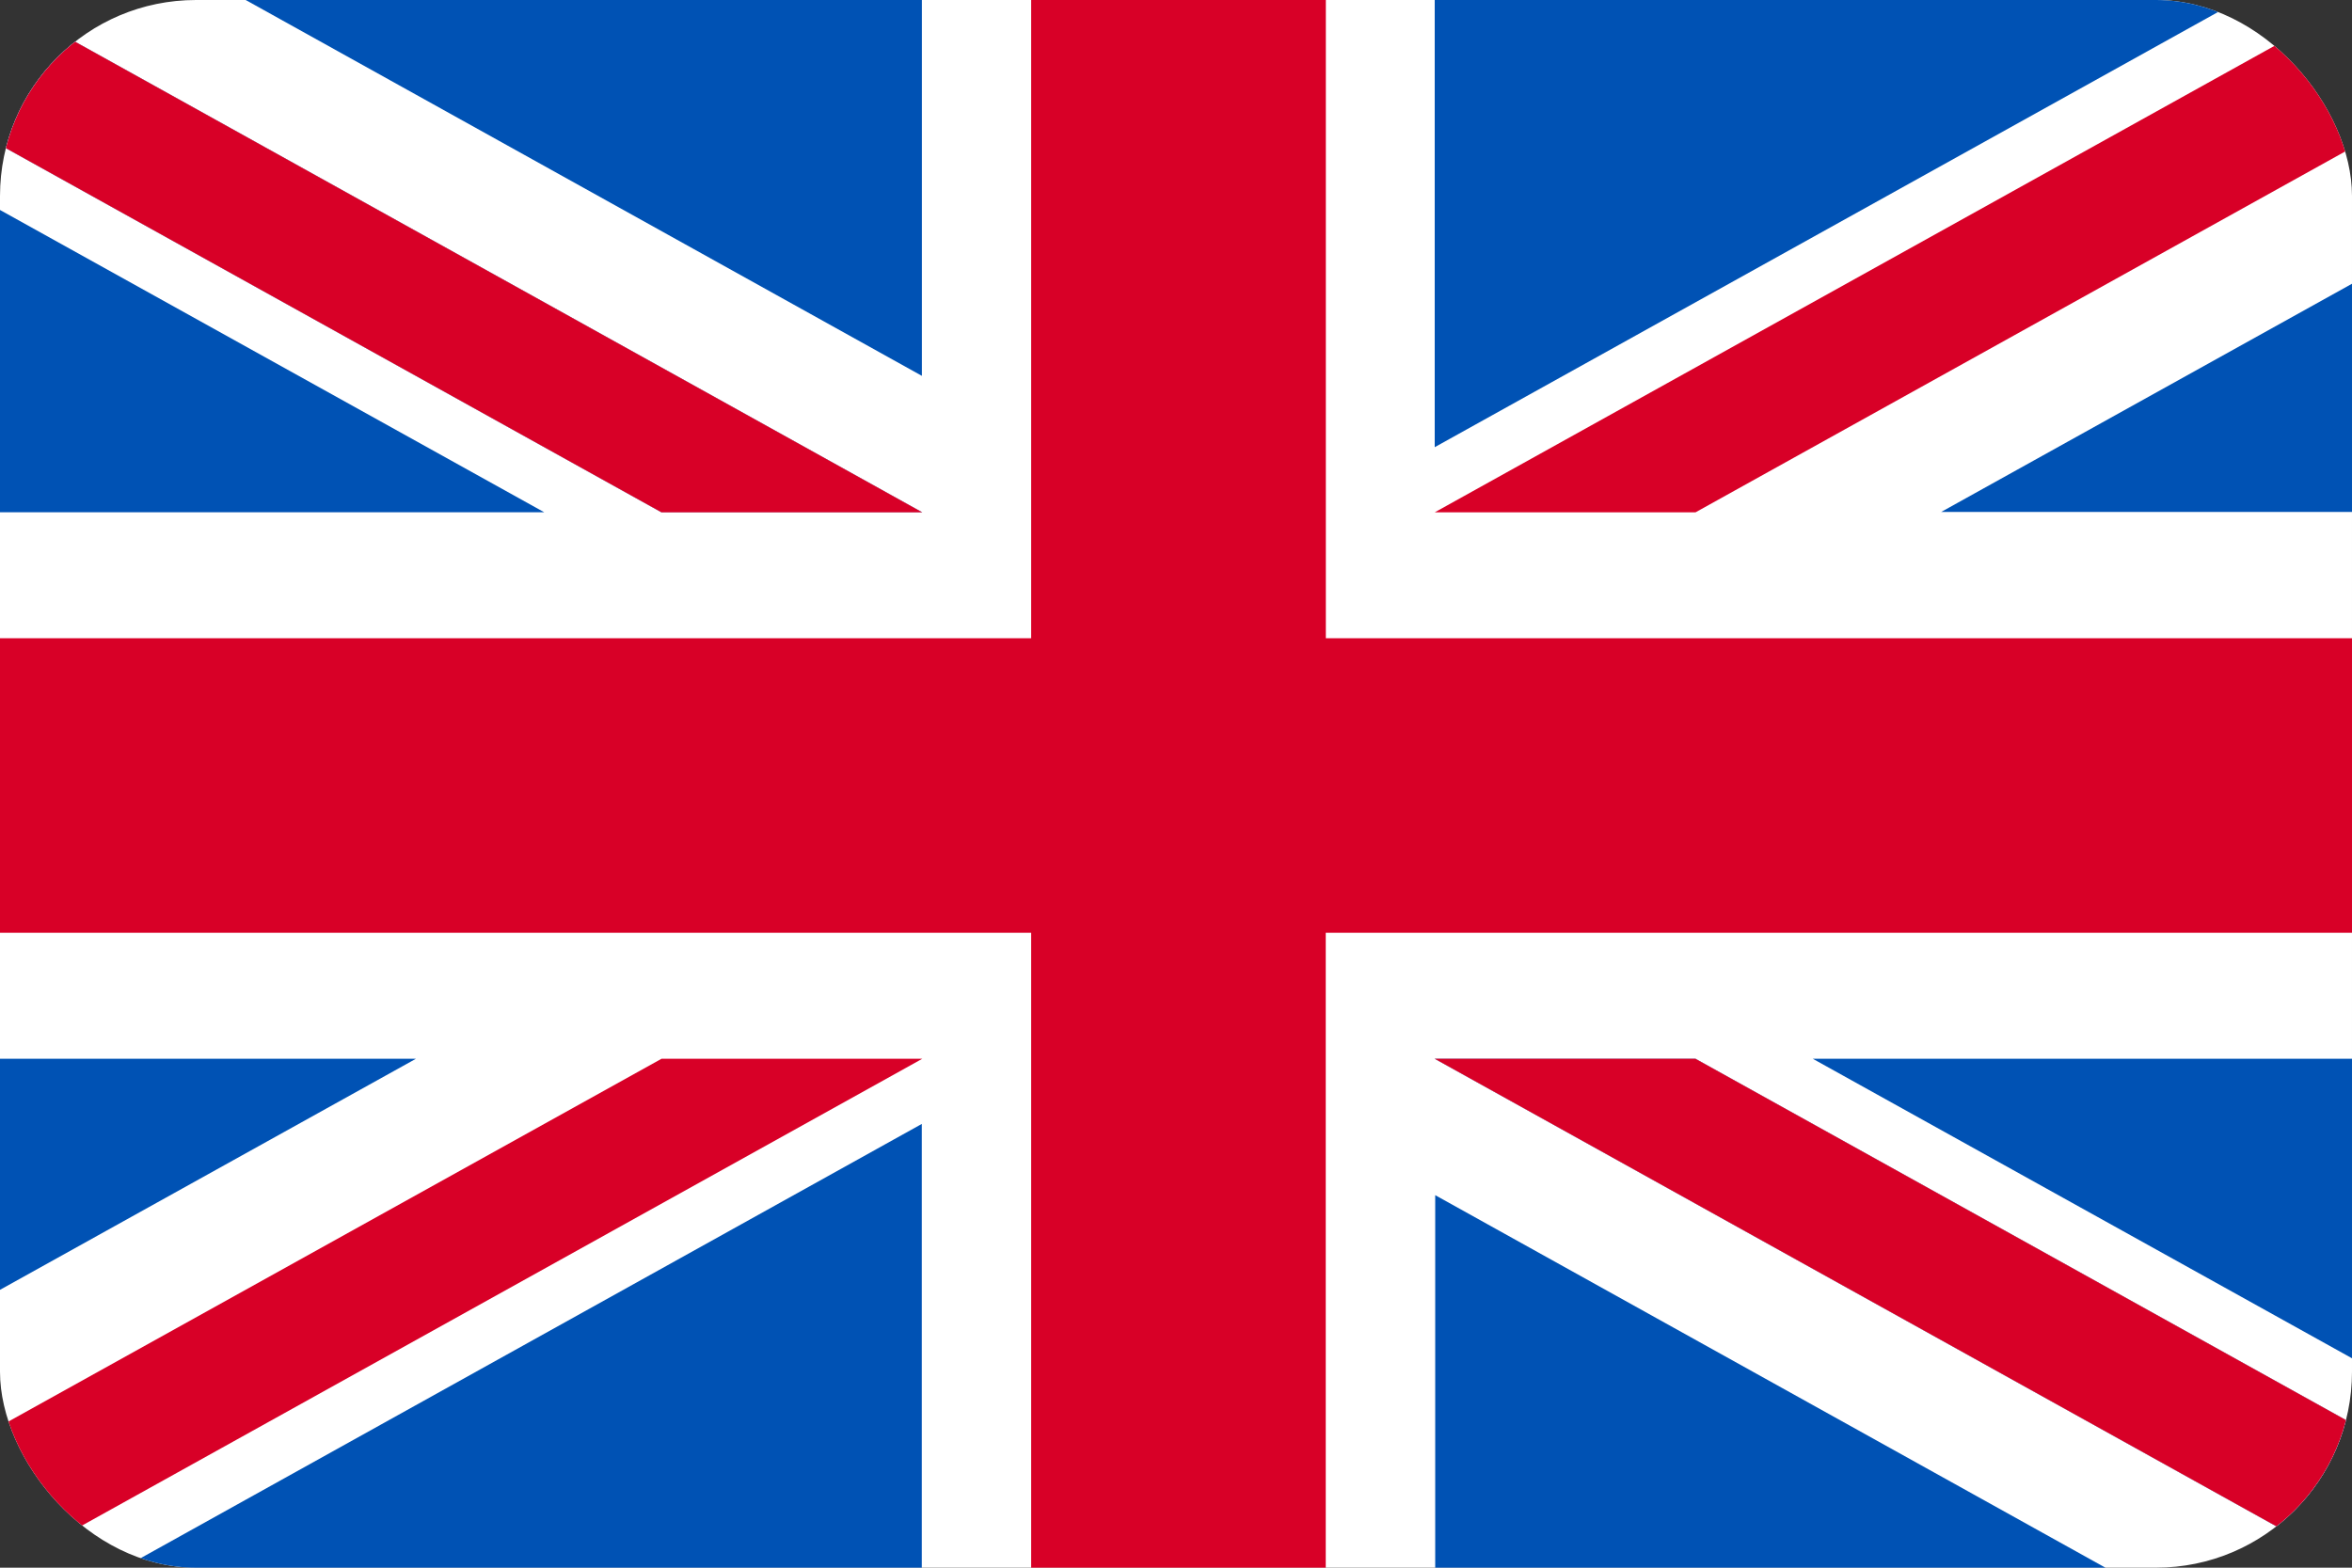
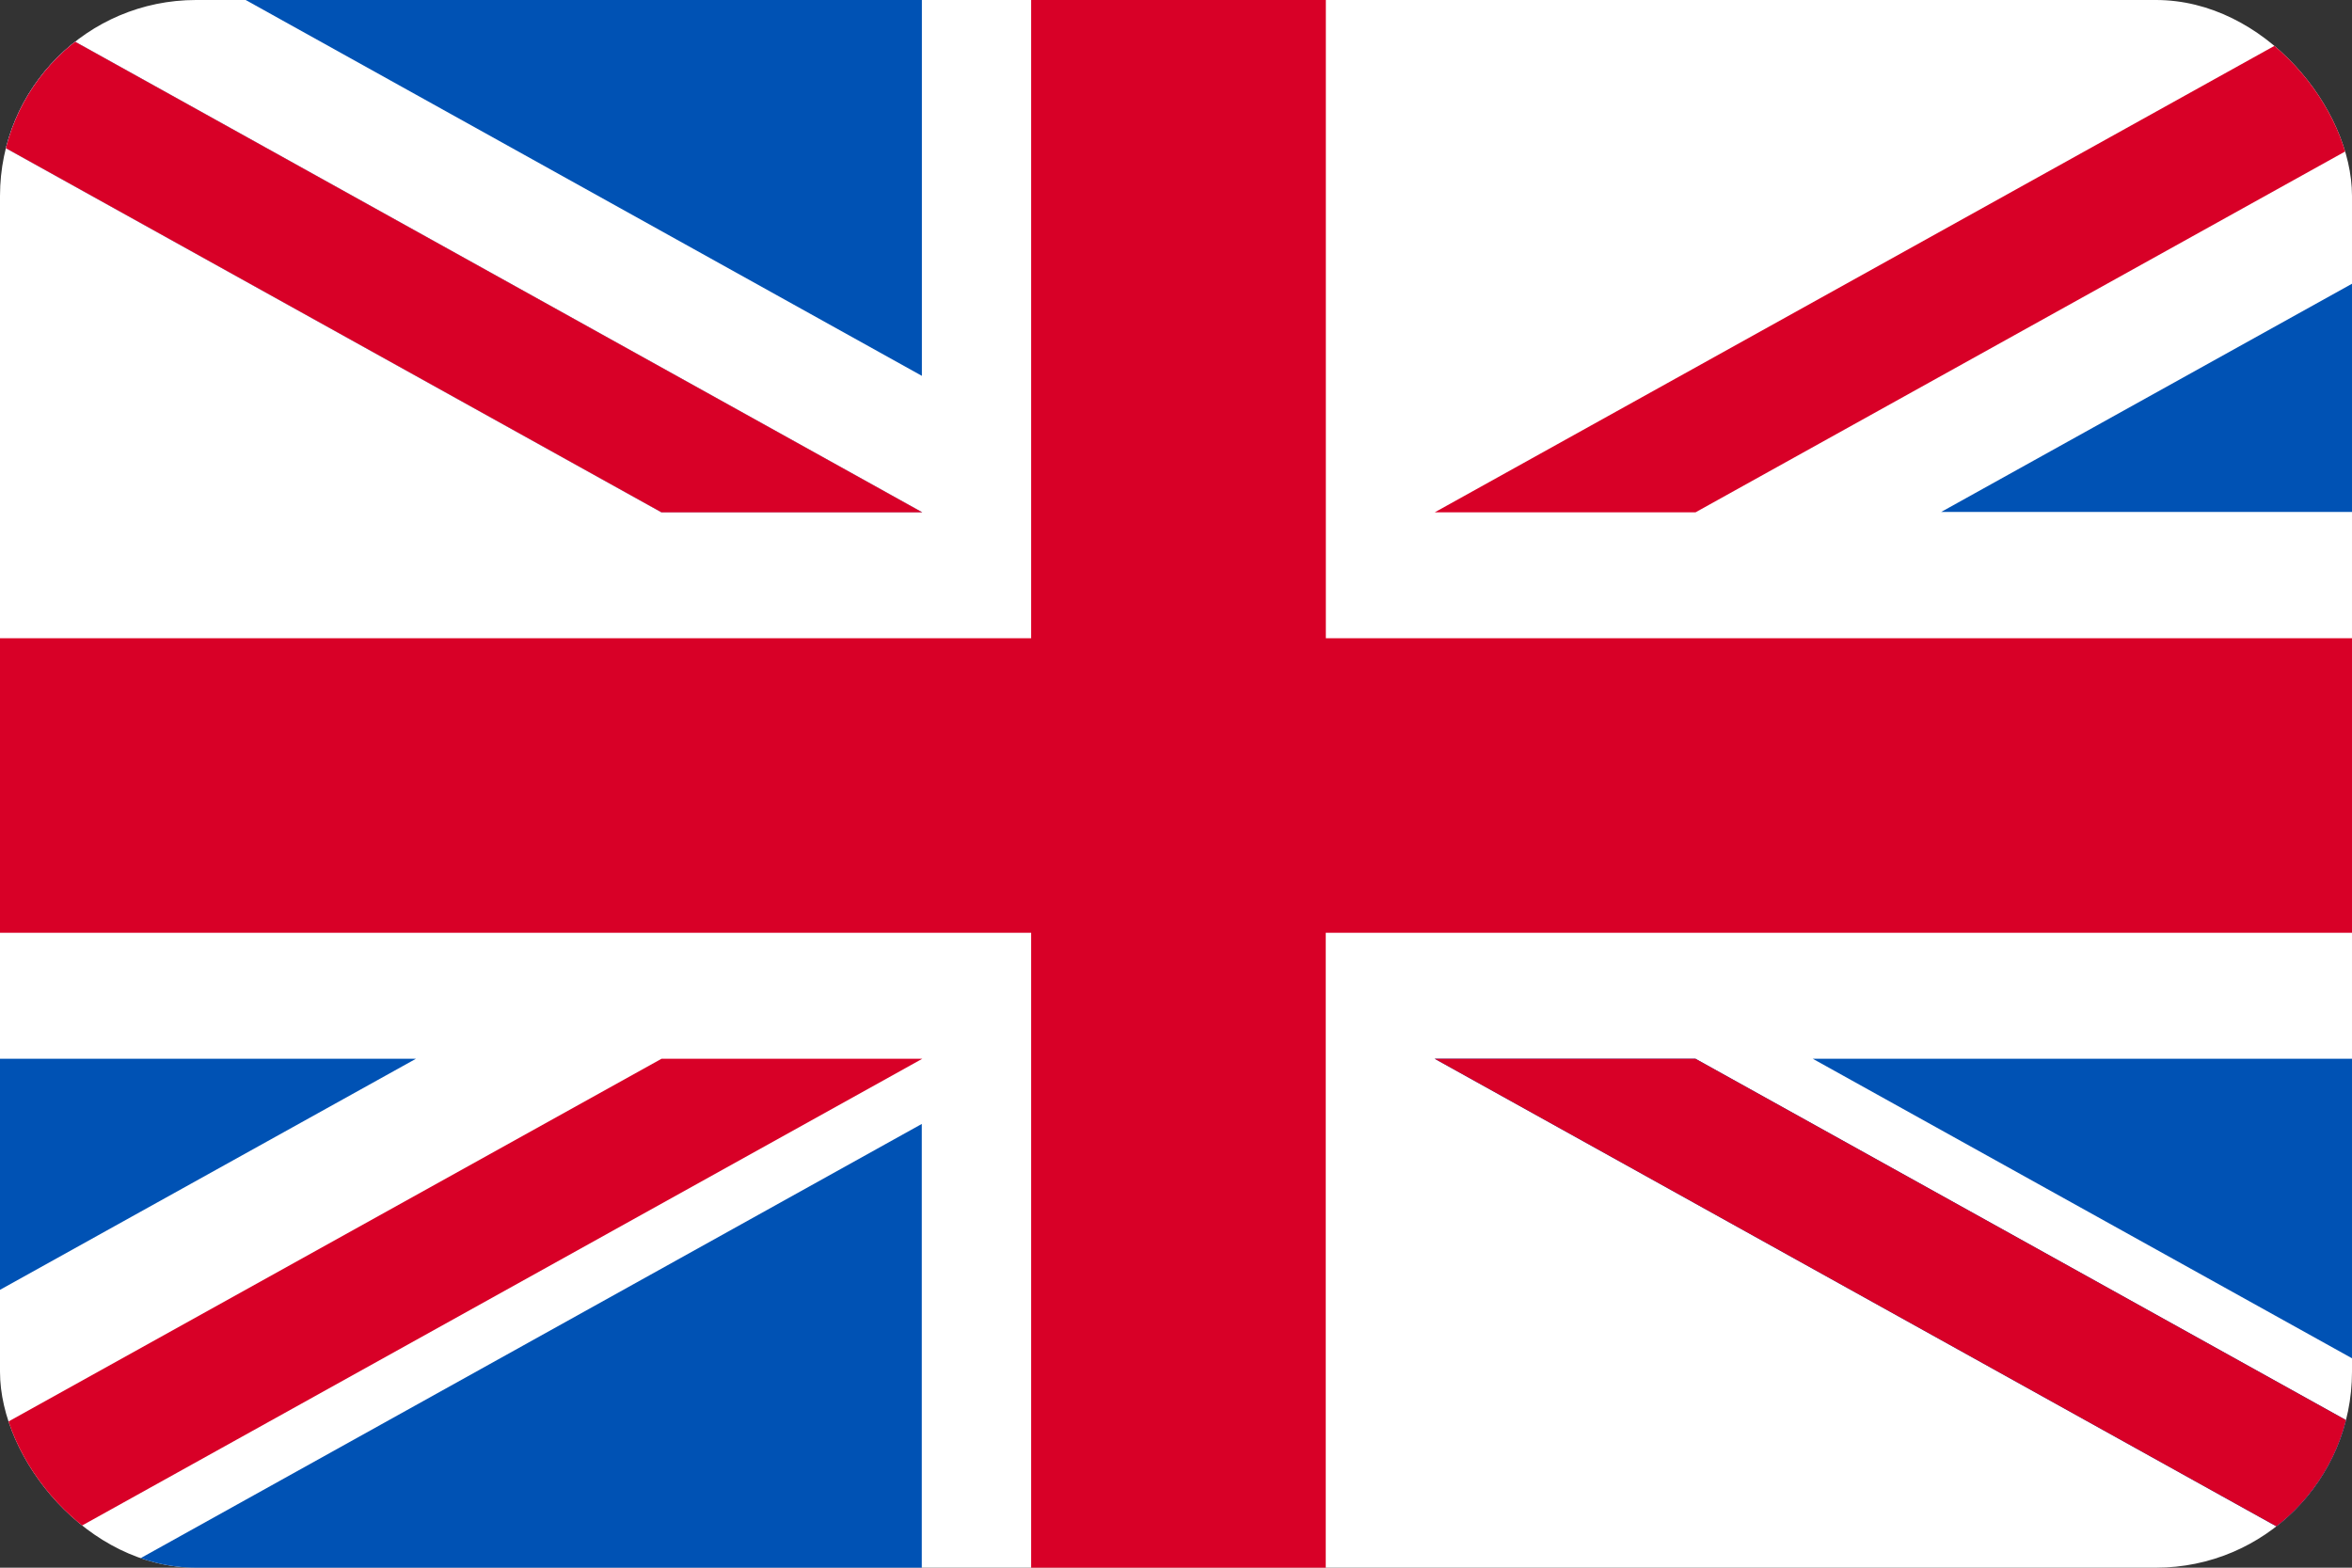
<svg xmlns="http://www.w3.org/2000/svg" width="24" height="16" viewBox="0 0 24 16">
  <rect x="0" y="0" width="24" height="16" fill="#333333" stroke="none" />
  <defs>
    <clipPath id="clip-path">
      <rect id="Rectangle_17" data-name="Rectangle 17" width="24" height="16" rx="2" transform="translate(1222 1080)" fill="#fff" stroke="#707070" stroke-width="1" />
    </clipPath>
  </defs>
  <g id="uk" transform="translate(-1222 -1080)" clip-path="url(#clip-path)">
    <g id="uk-2" data-name="uk" transform="translate(1222 994.67)">
      <rect id="Rectangle_16" data-name="Rectangle 16" width="24.051" height="16.034" transform="translate(0 85.33)" fill="#fff" />
      <path id="Path_83" data-name="Path 83" d="M13.529,85.33H10.522v6.514H0V94.85H10.522v6.514h3.006V94.85H24.051V91.844H13.529Z" transform="translate(0 0)" fill="#d80027" />
      <g id="Group_113" data-name="Group 113" transform="translate(14.64 96.136)">
        <path id="Path_84" data-name="Path 84" d="M393.785,315.358l5.553,3.085v-3.085Z" transform="translate(-389.927 -315.358)" fill="#0052b4" />
        <path id="Path_85" data-name="Path 85" d="M311.652,315.358l9.411,5.229v-1.479l-6.75-3.75Z" transform="translate(-311.652 -315.358)" fill="#0052b4" />
-         <path id="Path_86" data-name="Path 86" d="M318.557,348.834l-6.9-3.836v3.836Z" transform="translate(-311.652 -343.606)" fill="#0052b4" />
      </g>
-       <path id="Path_87" data-name="Path 87" d="M311.652,315.358l9.411,5.229v-1.479l-6.75-3.75Z" transform="translate(-297.012 -219.222)" fill="#f0f0f0" />
      <path id="Path_88" data-name="Path 88" d="M311.652,315.358l9.411,5.229v-1.479l-6.75-3.75Z" transform="translate(-297.012 -219.222)" fill="#d80027" />
      <g id="Group_114" data-name="Group 114" transform="translate(0 96.136)">
        <path id="Path_89" data-name="Path 89" d="M4.244,315.356,0,317.714v-2.358Z" transform="translate(0 -315.356)" fill="#0052b4" />
        <path id="Path_90" data-name="Path 90" d="M33.7,329.51v4.564H25.491Z" transform="translate(-24.294 -328.845)" fill="#0052b4" />
      </g>
      <path id="Path_91" data-name="Path 91" d="M6.75,315.358,0,319.108v1.479H0l9.411-5.229Z" transform="translate(0 -219.222)" fill="#d80027" />
      <g id="Group_115" data-name="Group 115" transform="translate(0 85.33)">
-         <path id="Path_92" data-name="Path 92" d="M5.553,134.043,0,130.958v3.085Z" transform="translate(0 -128.815)" fill="#0052b4" />
        <path id="Path_93" data-name="Path 93" d="M9.411,90.559,0,85.33v1.479l6.75,3.75Z" transform="translate(0 -85.33)" fill="#0052b4" />
        <path id="Path_94" data-name="Path 94" d="M53.366,85.33l6.9,3.836V85.33Z" transform="translate(-50.859 -85.33)" fill="#0052b4" />
      </g>
      <path id="Path_95" data-name="Path 95" d="M9.411,90.559,0,85.33v1.479l6.75,3.75Z" transform="translate(0 0)" fill="#f0f0f0" />
      <path id="Path_96" data-name="Path 96" d="M9.411,90.559,0,85.33v1.479l6.75,3.75Z" transform="translate(0 0)" fill="#d80027" />
      <g id="Group_116" data-name="Group 116" transform="translate(14.64 85.33)">
        <path id="Path_97" data-name="Path 97" d="M421.659,148.8l4.244-2.358V148.8Z" transform="translate(-416.491 -143.575)" fill="#0052b4" />
-         <path id="Path_98" data-name="Path 98" d="M311.652,89.895V85.331h8.214Z" transform="translate(-311.652 -85.331)" fill="#0052b4" />
      </g>
      <path id="Path_99" data-name="Path 99" d="M314.313,90.559l6.75-3.75V85.33h0l-9.411,5.229Z" transform="translate(-297.012 0)" fill="#d80027" />
    </g>
  </g>
</svg>